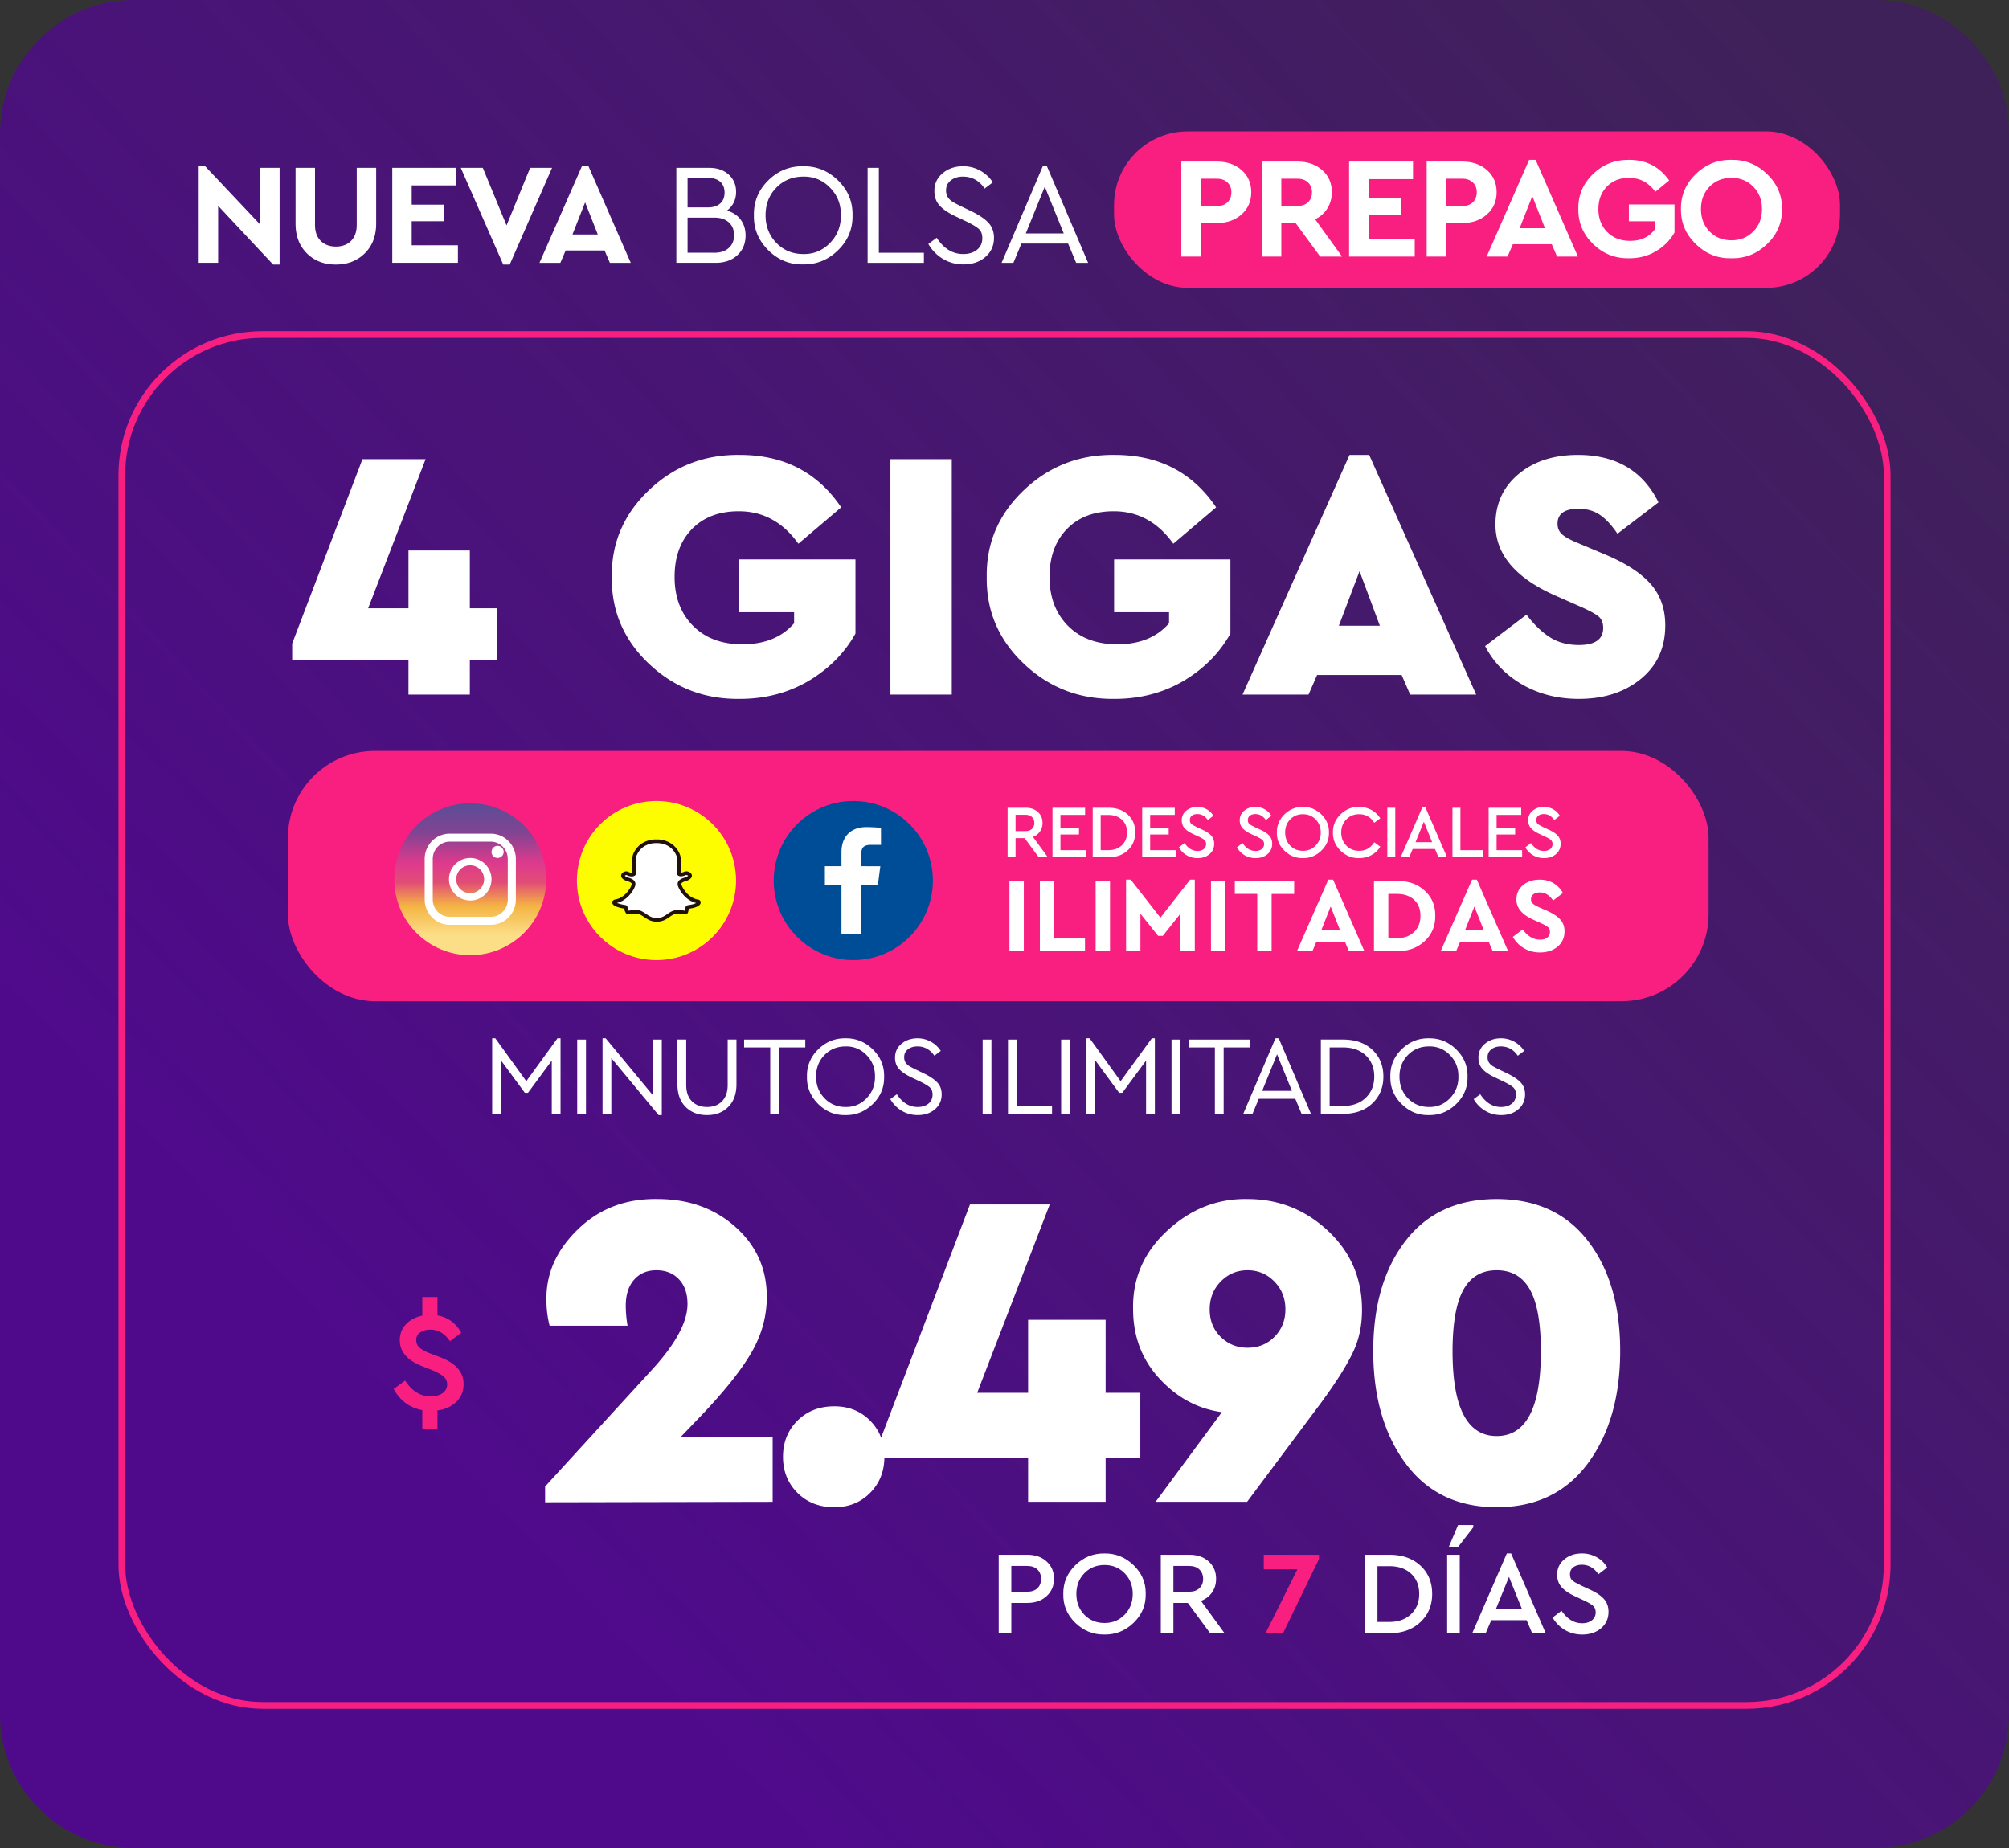
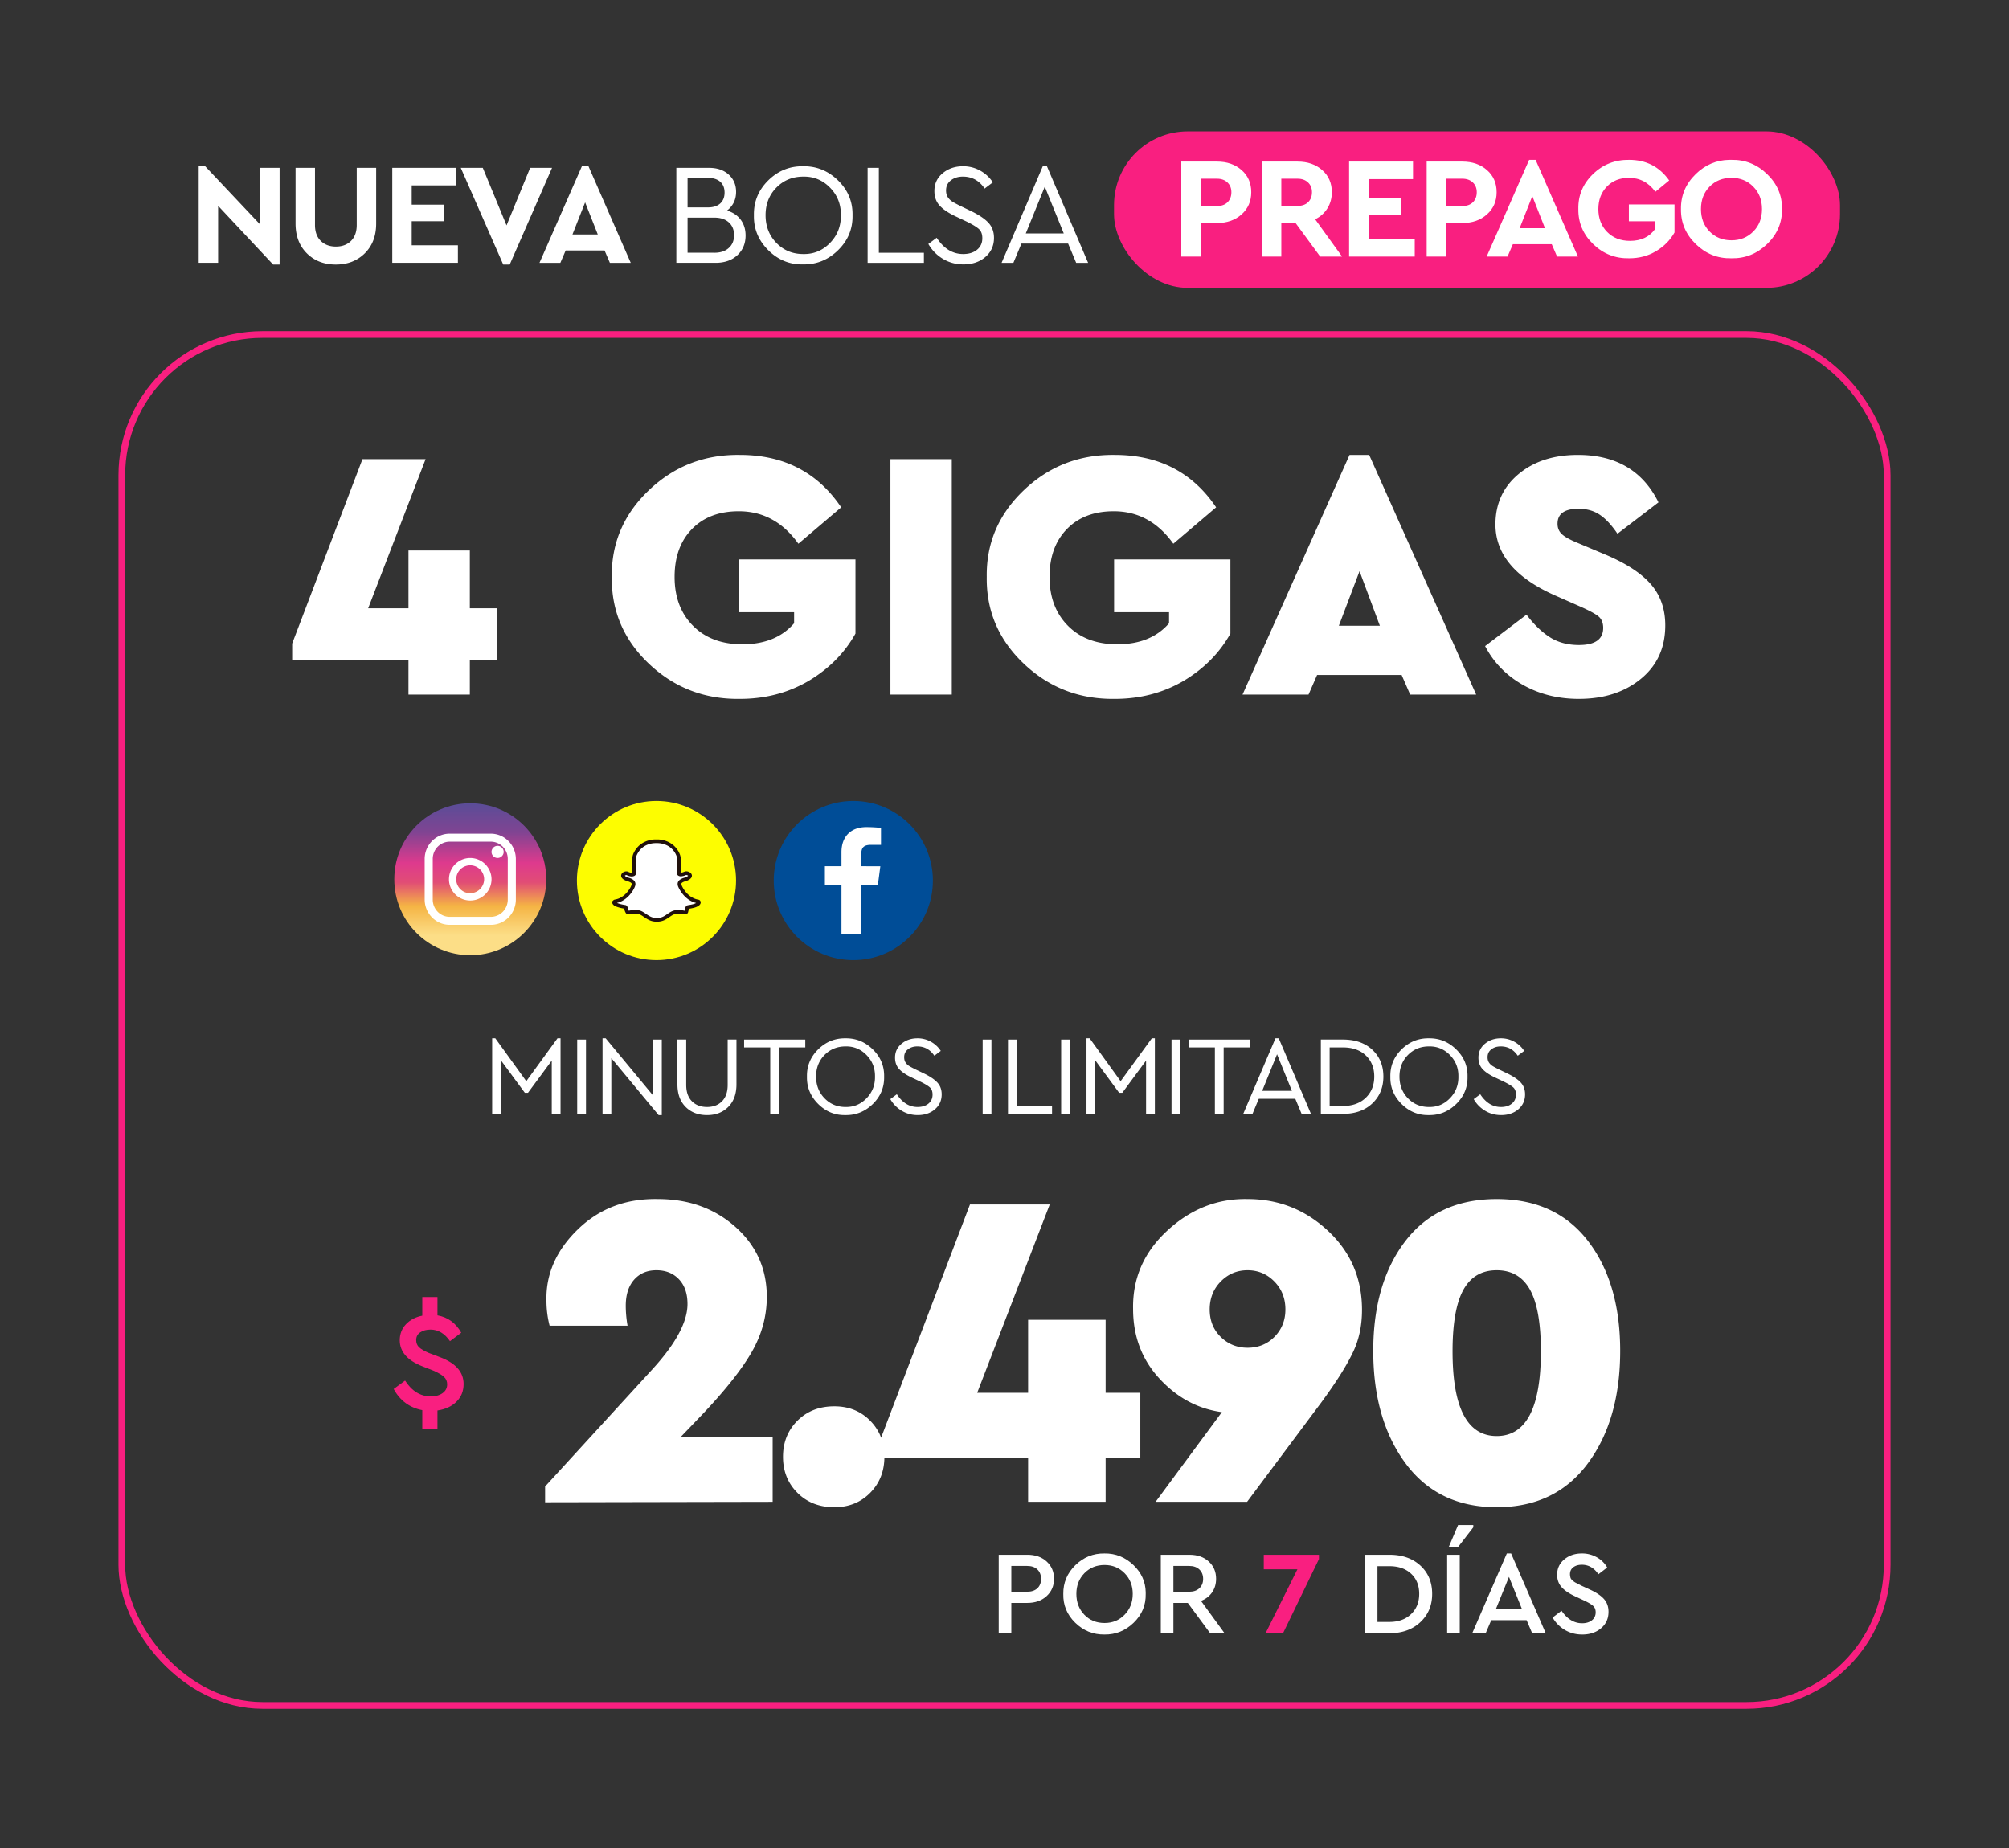
<svg xmlns="http://www.w3.org/2000/svg" width="300" height="276">
  <rect width="100%" height="100%" fill="#333333" stroke="none" />
  <defs>
    <linearGradient x1="19.293%" y1="76.903%" x2="94.89%" y2="11.029%" id="a">
      <stop stop-color="#4F0A8C" offset="0%" />
      <stop stop-color="#500A8C" stop-opacity=".43" offset="100%" />
    </linearGradient>
    <linearGradient x1="50%" y1="86.969%" x2="50%" y2="-4.765%" id="b">
      <stop stop-color="#FCDE87" offset="0%" />
      <stop stop-color="#F5B444" offset="21%" />
      <stop stop-color="#E14D75" offset="38%" />
      <stop stop-color="#DE3A8D" offset="52%" />
      <stop stop-color="#804492" offset="74%" />
      <stop stop-color="#514F99" offset="100%" />
    </linearGradient>
  </defs>
  <g fill="none" fill-rule="evenodd">
-     <path d="M20 0h260c11.046 0 20 8.954 20 20v236c0 11.046-8.954 20-20 20H20c-11.046 0-20-8.954-20-20V20C0 8.954 8.954 0 20 0z" fill="url(#a)" />
    <rect stroke="#F91F80" x="18.192" y="49.967" width="263.617" height="204.738" rx="21" />
    <g transform="translate(42.99 112.15)">
-       <rect fill="#F91F80" width="212.15" height="37.383" rx="13" />
      <path d="M96.317 19.363c0 6.562-5.32 11.882-11.884 11.882-6.562 0-11.883-5.32-11.883-11.882 0-6.566 5.321-11.886 11.883-11.886 6.564 0 11.884 5.32 11.884 11.886" fill="#004D97" />
      <path d="M87.048 14.031h1.519v-2.533a19.541 19.541 0 00-2.212-.117c-2.192 0-3.69 1.319-3.69 3.744v2.096l-2.477-.004v2.84h2.476v7.28l2.964.004v-7.284l2.468.002.372-2.835-2.84-.003v-1.809c0-.823.228-1.38 1.42-1.38" fill="#FFF" />
      <path d="M66.925 19.363c0 6.562-5.323 11.882-11.884 11.882-6.564 0-11.883-5.32-11.883-11.882 0-6.566 5.319-11.886 11.883-11.886 6.561 0 11.884 5.32 11.884 11.886" fill="#FDFD00" />
      <path d="M50.024 22.02c.296-.18.575-.425.82-.715.428-.487.642-.958.675-1.038v-.018c.115-.21.131-.403.066-.55-.132-.294-.527-.423-.804-.505l-.05-.017a.632.632 0 01-.132-.05c-.199-.08-.345-.16-.426-.244-.132-.112-.15-.225-.132-.292a.386.386 0 01.197-.24c.149-.082.346-.114.46-.05.378.179.69.228.918.115a.179.179 0 00.1-.165c0-.097-.017-.192-.017-.29v-.018c-.049-.845-.114-1.9.15-2.499.196-.424.44-.778.753-1.072.263-.242.56-.439.903-.582a3.523 3.523 0 011.413-.292h.246c.28 0 .822.036 1.412.294a3.15 3.15 0 011.659 1.659c.28.6.197 1.658.149 2.485v.05c0 .062-.018.112-.018.178v.08c0 .064.032.13.1.162a.488.488 0 00.228.049h.033c.181-.014.377-.064.591-.162.083-.03.165-.03.197-.03a.6.6 0 01.23.048c.18.067.313.197.313.326 0 .05-.018.13-.115.224-.1.099-.247.182-.46.277a.278.278 0 01-.115.032l-.05.017c-.262.08-.673.211-.804.501-.067.148-.049.344.067.57 0 0 0 .016.015.033.148.323.97 1.918 2.66 2.196a.143.143 0 01.114.146c0 .032-.016.066-.016.066-.048.113-.164.207-.361.305-.262.134-.673.228-1.214.309-.051.018-.1.05-.132.098-.032.049-.05.162-.082.309l-.017.08c-.016.067-.033.147-.049.21-.033.081-.082.13-.18.13-.05 0-.131 0-.263-.03-.181-.032-.411-.082-.706-.082-.18 0-.346.014-.51.046-.344.066-.657.26-.987.487-.442.309-.934.667-1.689.663h-.148c-.754 0-1.248-.358-1.709-.67-.31-.21-.607-.42-.966-.487a2.796 2.796 0 00-.51-.05c-.296 0-.526.05-.69.081h-.016c-.081.018-.18.036-.263.036-.098 0-.165-.036-.197-.134a.874.874 0 01-.115-.277l-.017-.045c-.032-.134-.048-.246-.098-.312a.125.125 0 00-.115-.08 5.603 5.603 0 01-1.231-.31c-.18-.08-.313-.178-.361-.277-.017-.031-.017-.066-.017-.066v-.046c.065-.066.098-.098.147-.115a2.86 2.86 0 001.166-.452z" fill="#FFF" />
      <path d="M51.83 23.743c.181 0 .38.02.562.054.397.074.716.29 1.024.499l.104.07c.422.287.858.583 1.496.583h.158c.645 0 1.074-.3 1.488-.59l.034-.023c.327-.226.68-.452 1.093-.532.179-.034.363-.051.561-.051.279 0 .5.04.678.072l.075.013c.066.016.113.023.149.025l.008-.035.056-.255c.027-.133.048-.229.1-.31a.542.542 0 01.273-.21l.05-.012c.557-.083.915-.172 1.128-.281.039-.02.07-.037.097-.053-1.637-.397-2.438-1.916-2.608-2.28a.33.33 0 01-.034-.074c-.175-.358-.13-.62-.058-.777.183-.408.697-.566.974-.651l.083-.03h.047c.198-.095.314-.163.381-.23a.32.32 0 00.023-.023.35.35 0 00-.123-.073.333.333 0 00-.134-.031c-.018 0-.06 0-.095.01a2.002 2.002 0 01-.672.18l-.054.002a.746.746 0 01-.36-.083.441.441 0 01-.243-.403v-.08c0-.049.006-.091.013-.133.002-.015.005-.03.005-.046l.01-.212c.044-.76.1-1.705-.133-2.206a2.88 2.88 0 00-1.518-1.522 3.272 3.272 0 00-1.304-.272h-.246c-.452 0-.903.093-1.302.269a2.763 2.763 0 00-.827.532c-.28.263-.507.586-.691.985-.232.526-.173 1.527-.127 2.332l.003.07c0 .042.003.083.007.123.004.056.009.111.009.167 0 .18-.098.338-.255.413-.3.147-.678.11-1.155-.115l-.017-.008a.388.388 0 00-.194.05.15.15 0 00-.053.047c.006.008.016.02.034.035l.02.019c.028.028.108.09.332.18l.029.014c.005.003.03.014.071.025l.07.024c.242.07.773.227.963.652.099.22.08.483-.05.747l-.012.038c-.024.057-.245.57-.722 1.114a3.638 3.638 0 01-.885.769c-.316.21-.661.36-1.025.443l.06.028c.203.08.576.2 1.146.286.14.01.267.096.329.22a.94.94 0 01.109.315l.035.122c.008.04.023.09.08.188.046-.004.1-.013.167-.027l.061-.009c.17-.033.403-.078.703-.078m3.345 1.755h-.16c-.807 0-1.337-.36-1.804-.677l-.105-.07c-.273-.186-.531-.361-.816-.414a2.554 2.554 0 00-.46-.045c-.247 0-.442.038-.599.068l-.078.013c-.117.024-.21.035-.292.035a.453.453 0 01-.447-.291 1.13 1.13 0 01-.129-.315l-.02-.062-.018-.075c-.008-.038-.019-.087-.028-.117a5.707 5.707 0 01-1.233-.316c-.262-.117-.43-.254-.506-.413a.418.418 0 01-.045-.185v-.158l.078-.08c.068-.07.138-.142.252-.183l.053-.013a2.573 2.573 0 001.053-.41c.275-.166.535-.393.763-.662.35-.4.548-.789.61-.92v-.011l.033-.08c.066-.12.087-.236.056-.306-.087-.194-.468-.305-.63-.353l-.054-.019a.935.935 0 01-.166-.062c-.235-.096-.394-.19-.499-.294-.18-.157-.26-.365-.21-.558a.657.657 0 01.33-.416c.188-.102.485-.176.716-.053.266.124.476.17.617.134a2.089 2.089 0 01-.013-.23l-.002-.038c-.05-.863-.113-1.938.174-2.588a3.66 3.66 0 01.817-1.163c.3-.276.622-.483.986-.634.463-.204.99-.314 1.518-.314h.246c.365 0 .924.055 1.522.318a3.419 3.419 0 011.801 1.803c.29.618.23 1.597.18 2.461l-.01.147.002.033a.85.85 0 01-.012.13c-.003.015-.006.03-.006.049v.012a.324.324 0 00.053.004h.022c.154-.013.318-.059.488-.136l.02-.009c.127-.047.246-.047.291-.047a.88.88 0 01.328.067c.296.109.49.338.49.582a.58.58 0 01-.2.421c-.115.115-.27.21-.53.327a.569.569 0 01-.176.055l-.018.006c-.19.059-.563.174-.644.355-.033.072-.01.193.06.33l.03.068c.161.341.918 1.766 2.446 2.016l.023.005c.195.05.32.212.32.414a.455.455 0 01-.04.18c-.092.216-.31.347-.489.436-.26.134-.644.235-1.238.326l-.023.109-.058.262-.03.13-.013.04a.451.451 0 01-.435.298c-.057 0-.163 0-.325-.039l-.063-.01a3.085 3.085 0 00-.58-.064c-.166 0-.311.013-.458.041-.278.054-.544.21-.883.444l-.032.023c-.44.307-.985.688-1.8.688" fill="#21110C" />
      <g>
        <path d="M31.276 22.032c0 1.322-1.09 2.392-2.428 2.392l-5.811-.007c-1.34 0-2.428-1.077-2.428-2.395v-5.727c0-1.322 1.088-2.391 2.428-2.391l5.811.006c1.339.003 2.428 1.077 2.428 2.398v5.724zm-2.428-9.253l-5.811-.006c-1.972-.004-3.58 1.575-3.58 3.518v5.728c0 1.947 1.608 3.529 3.58 3.532l5.811.007c1.974 0 3.579-1.58 3.579-3.523v-5.727c0-1.943-1.605-3.529-3.579-3.529z" fill="#FEFEFE" />
-         <path d="M25.944 21.323c-1.209 0-2.193-.97-2.193-2.161s.984-2.158 2.193-2.158c1.206.003 2.19.974 2.19 2.161 0 1.191-.984 2.158-2.19 2.158m0-5.453c-1.844 0-3.344 1.476-3.344 3.292 0 1.812 1.5 3.291 3.344 3.295 1.842.003 3.34-1.472 3.34-3.288 0-1.816-1.498-3.295-3.34-3.299" fill="#FEFEFE" />
+         <path d="M25.944 21.323c-1.209 0-2.193-.97-2.193-2.161c1.206.003 2.19.974 2.19 2.161 0 1.191-.984 2.158-2.19 2.158m0-5.453c-1.844 0-3.344 1.476-3.344 3.292 0 1.812 1.5 3.291 3.344 3.295 1.842.003 3.34-1.472 3.34-3.288 0-1.816-1.498-3.295-3.34-3.299" fill="#FEFEFE" />
        <g transform="translate(15.888 7.823)">
          <circle fill="url(#b)" cx="11.345" cy="11.345" r="11.345" />
          <path d="M14.395 4.538h-6.1a3.706 3.706 0 00-2.646 1.086 3.797 3.797 0 00-1.111 2.66v6.107c.015 2.087 1.695 3.768 3.756 3.76h6.101a3.706 3.706 0 002.65-1.09 3.798 3.798 0 001.107-2.67V8.299c-.016-2.087-1.695-3.769-3.757-3.761zm2.55 9.867a2.583 2.583 0 01-.752 1.81 2.52 2.52 0 01-1.798.743h-6.1a2.52 2.52 0 01-1.798-.742 2.583 2.583 0 01-.753-1.811v-6.12c.004-.681.275-1.333.753-1.811a2.52 2.52 0 011.797-.743h6.101a2.52 2.52 0 011.802.747c.479.482.748 1.137.748 1.82v6.107z" fill="#FFF" fill-rule="nonzero" />
          <path d="M11.307 8.168a3.177 3.177 0 103.214 3.177 3.19 3.19 0 00-3.214-3.177m0 5.261a2.084 2.084 0 112.11-2.084 2.097 2.097 0 01-2.11 2.084" fill="#FFF" fill-rule="nonzero" />
          <path d="M15.436 6.353a.911.911 0 00-.648.27.9.9 0 000 1.28.91.91 0 001.548-.64.9.9 0 00-.266-.64.911.911 0 00-.648-.27" fill="#FFF" />
        </g>
      </g>
      <g fill="#FFF" fill-rule="nonzero">
-         <path d="M108.662 15.888v-2.86h1.357l2.108 2.86h1.357l-2.22-3.05a2.174 2.174 0 001.048-.808 2.21 2.21 0 00.376-1.279c0-.665-.232-1.209-.695-1.631-.464-.423-1.07-.634-1.817-.634h-2.703v7.402h1.189zm1.491-3.914h-1.491V9.54h1.491c.404 0 .724.112.96.337.235.224.352.52.352.886s-.117.66-.353.88c-.235.22-.555.33-.959.33zm9.025 3.914v-1.066h-3.814V12.48h2.77v-1.032h-2.77V9.55h3.679V8.486h-4.867v7.402h5.002zm3.327 0c1.196 0 2.166-.348 2.91-1.043.744-.695 1.116-1.585 1.116-2.67 0-1.098-.37-1.988-1.11-2.668-.74-.68-1.713-1.021-2.916-1.021h-2.322v7.402h2.322zm-.012-1.066h-1.121v-5.26h1.121c.86 0 1.544.238 2.053.713.508.475.762 1.108.762 1.9 0 .786-.256 1.423-.768 1.913s-1.194.734-2.047.734zm10.079 1.066v-1.066h-3.813V12.48h2.77v-1.032h-2.77V9.55h3.678V8.486h-4.867v7.402h5.002zm3.271.123c.718 0 1.31-.198 1.778-.594.467-.396.7-.912.7-1.548 0-.478-.14-.878-.42-1.2-.28-.321-.73-.624-1.351-.908l-.83-.382a.998.998 0 00-.101-.056 69.216 69.216 0 00-.438-.224 1.564 1.564 0 01-.235-.174.608.608 0 01-.208-.269 1.437 1.437 0 01-.05-.33c0-.285.105-.505.314-.662.21-.157.478-.236.807-.236.636 0 1.155.3 1.56.897l.83-.639a2.561 2.561 0 00-.982-.965 2.806 2.806 0 00-1.408-.358c-.658 0-1.21.187-1.66.56a1.797 1.797 0 00-.672 1.447c0 .471.144.866.431 1.183.288.318.72.608 1.296.87l.818.38c.412.195.696.365.853.511.157.146.235.346.235.6a.91.91 0 01-.353.751c-.236.187-.544.28-.925.28-.755 0-1.402-.392-1.94-1.177l-.842.64a3.162 3.162 0 002.793 1.604zm8.662 0c.717 0 1.31-.198 1.777-.594.468-.396.701-.912.701-1.548 0-.478-.14-.878-.42-1.2-.28-.321-.731-.624-1.352-.908l-.83-.382a.998.998 0 00-.1-.056 69.213 69.213 0 00-.438-.224 1.564 1.564 0 01-.236-.174.608.608 0 01-.207-.269 1.437 1.437 0 01-.05-.33c0-.285.104-.505.314-.662.209-.157.478-.236.807-.236.636 0 1.155.3 1.559.897l.83-.639a2.561 2.561 0 00-.981-.965 2.806 2.806 0 00-1.408-.358c-.658 0-1.211.187-1.66.56a1.797 1.797 0 00-.673 1.447c0 .471.144.866.432 1.183.288.318.72.608 1.295.87l.82.38c.41.195.694.365.851.511.157.146.236.346.236.6a.91.91 0 01-.353.751c-.236.187-.544.28-.926.28-.755 0-1.401-.392-1.94-1.177l-.84.64a3.162 3.162 0 002.793 1.604zm7.061 0c1.055.015 1.972-.355 2.754-1.11.78-.755 1.16-1.66 1.138-2.714.022-1.054-.357-1.959-1.138-2.714-.782-.755-1.7-1.125-2.754-1.11-1.061-.015-1.977.355-2.747 1.11-.77.755-1.148 1.66-1.133 2.714-.022 1.054.353 1.959 1.127 2.714.774.755 1.692 1.125 2.753 1.11zm.012-1.088c-.77 0-1.406-.26-1.907-.78-.5-.519-.751-1.175-.751-1.967 0-.785.252-1.436.757-1.952.504-.516 1.138-.774 1.9-.774.756 0 1.387.26 1.896.78.508.52.763 1.168.763 1.946 0 .785-.255 1.439-.763 1.962-.509.524-1.14.785-1.895.785zm8.373 1.088c.68 0 1.3-.151 1.856-.454a3.42 3.42 0 001.318-1.25l-.897-.662c-.546.852-1.3 1.278-2.265 1.278-.763 0-1.399-.26-1.907-.78-.508-.519-.763-1.171-.763-1.956 0-.785.255-1.437.763-1.957s1.144-.78 1.907-.78c.964 0 1.72.427 2.265 1.279l.897-.662a3.479 3.479 0 00-1.323-1.245 3.794 3.794 0 00-1.85-.46c-1.062-.014-1.982.356-2.76 1.11-.777.756-1.155 1.66-1.132 2.715-.023 1.054.355 1.959 1.133 2.714.777.755 1.697 1.125 2.758 1.11zm5.413-.123V8.486h-1.188v7.402h1.188zm2.072 0l.527-1.234h3.33l.528 1.234h1.278l-3.263-7.525h-.404l-3.264 7.525h1.268zm3.431-2.254h-2.478l1.245-3.062 1.233 3.062zm7.612 2.254v-1.066h-3.387V8.486h-1.19v7.402h4.577zm5.828 0v-1.066h-3.814V12.48h2.77v-1.032h-2.77V9.55h3.679V8.486h-4.867v7.402h5.002zm3.27.123c.718 0 1.31-.198 1.778-.594.467-.396.701-.912.701-1.548 0-.478-.14-.878-.42-1.2-.28-.321-.731-.624-1.352-.908l-.83-.382a.998.998 0 00-.1-.056 69.216 69.216 0 00-.438-.224 1.564 1.564 0 01-.236-.174.608.608 0 01-.207-.269 1.437 1.437 0 01-.05-.33c0-.285.104-.505.313-.662.21-.157.479-.236.808-.236.635 0 1.155.3 1.559.897l.83-.639a2.561 2.561 0 00-.982-.965 2.806 2.806 0 00-1.407-.358c-.658 0-1.211.187-1.66.56a1.797 1.797 0 00-.673 1.447c0 .471.144.866.432 1.183.288.318.72.608 1.295.87l.819.38c.411.195.695.365.852.511.157.146.236.346.236.6a.91.91 0 01-.353.751c-.236.187-.544.28-.926.28-.755 0-1.402-.392-1.94-1.177l-.841.64a3.162 3.162 0 002.793 1.604zM109.894 29.907V19.42h-2.144v10.486h2.144zm9.136 0v-1.939h-4.592v-8.547h-2.145v10.486h6.737zm3.734 0V19.42h-2.145v10.486h2.145zm4.543 0v-5.593l2.638 3.305h.699l2.637-3.305v5.593h2.145V19.23h-.699l-4.433 5.672-4.432-5.672h-.7v10.677h2.145zm12.679 0V19.42h-2.145v10.486h2.145zm6.911 0v-8.548h3.368V19.42H141.4v1.938h3.352v8.548h2.145zm6.085 0l.588-1.367h4.29l.588 1.367h2.303l-4.67-10.677h-.716l-4.686 10.677h2.303zm4.131-3.13h-2.796l1.398-3.543 1.398 3.543zm8.5 3.13c1.652.02 3.024-.472 4.115-1.478 1.091-1.006 1.626-2.272 1.605-3.797.02-1.536-.509-2.794-1.59-3.774-1.08-.98-2.456-1.459-4.13-1.437h-3.432v10.486h3.432zm-.016-1.939h-1.27v-6.61h1.27c1.08 0 1.939.292 2.574.875.636.582.953 1.382.953 2.399 0 1.006-.323 1.814-.969 2.423-.646.609-1.499.913-2.558.913zm8.85 1.939l.588-1.367h4.29l.587 1.367h2.304l-4.671-10.677h-.715l-4.687 10.677h2.304zm4.13-3.13h-2.796l1.398-3.543 1.399 3.543zm8.39 3.32c1.07 0 1.948-.288 2.637-.866.688-.577 1.032-1.337 1.032-2.28 0-.699-.206-1.284-.62-1.755-.412-.472-1.069-.908-1.97-1.311l-1.19-.524c-.467-.212-.787-.4-.962-.564a.842.842 0 01-.262-.644c0-.317.122-.566.365-.746.244-.18.556-.27.938-.27.794 0 1.461.402 2.001 1.207l1.462-1.128A3.803 3.803 0 00189 19.762c-.593-.355-1.282-.532-2.065-.532-1.007 0-1.838.273-2.495.818-.657.546-.985 1.263-.985 2.153 0 1.26.847 2.267 2.542 3.019l1.128.508c.53.244.885.448 1.065.612.18.164.27.394.27.69 0 .361-.133.644-.397.85-.265.207-.63.31-1.097.31-.974 0-1.832-.508-2.573-1.525l-1.478 1.113a4.57 4.57 0 001.676 1.7c.704.413 1.496.62 2.375.62z" />
-       </g>
+         </g>
    </g>
    <path d="M41.751 39.51V25.065H38.85v8.47l-8.233-8.728h-.946v14.445h2.902V30.74l8.211 8.77h.967zm8.402 0c1.749 0 3.189-.559 4.321-1.676 1.132-1.118 1.698-2.601 1.698-4.45v-8.319H53.27V33.6c0 1.018-.283 1.81-.849 2.375-.566.566-1.322.85-2.268.85-.931 0-1.683-.284-2.257-.85-.573-.566-.86-1.357-.86-2.375v-8.534h-2.901v8.32c0 1.848.562 3.33 1.687 4.449 1.125 1.117 2.569 1.676 4.331 1.676zm18.226-.258V36.63h-6.9v-3.59h4.88v-2.472h-4.88v-2.88h6.642v-2.623h-9.544v14.187h9.802zm7.736.258l6.32-14.445h-3.268l-3.525 8.599-3.547-8.599h-3.289l6.341 14.445h.968zm7.563-.258l.796-1.848h5.803l.796 1.848h3.116l-6.32-14.445h-.966L80.56 39.252h3.117zm5.589-4.234h-3.783l1.891-4.794 1.892 4.794zm17.578 4.234c1.361 0 2.45-.38 3.267-1.139.817-.76 1.225-1.741 1.225-2.945 0-.917-.243-1.701-.73-2.354-.488-.652-1.168-1.107-2.042-1.364.902-.703 1.354-1.634 1.354-2.795 0-1.046-.366-1.906-1.097-2.58-.745-.673-1.726-1.01-2.944-1.01h-4.88v14.187h5.847zm-1.14-8.275h-3.03V26.57h3.03c.803 0 1.42.194 1.85.58.43.387.644.925.644 1.613 0 .687-.215 1.228-.645 1.623-.43.394-1.046.59-1.848.59zm.968 6.77h-3.998v-5.244h3.998c.917 0 1.637.236 2.16.71.523.472.785 1.11.785 1.912 0 .803-.265 1.44-.796 1.913-.515.473-1.232.71-2.149.71zm13.26 1.742c2.006.028 3.747-.68 5.223-2.128s2.193-3.182 2.15-5.202c.043-2.02-.674-3.755-2.15-5.202s-3.217-2.157-5.223-2.128c-2.02-.029-3.762.68-5.223 2.128-1.462 1.447-2.171 3.181-2.128 5.202-.043 2.006.67 3.74 2.138 5.202 1.47 1.461 3.207 2.17 5.213 2.128zm.021-1.548c-1.605 0-2.944-.555-4.02-1.666-1.074-1.11-1.611-2.49-1.611-4.138 0-1.648.537-3.02 1.612-4.116 1.075-1.096 2.414-1.644 4.02-1.644 1.561-.029 2.894.523 3.998 1.655 1.103 1.132 1.64 2.5 1.612 4.105.028 1.62-.509 2.999-1.612 4.138-1.104 1.14-2.437 1.695-3.999 1.666zm18.01 1.311v-1.504h-6.727V25.065h-1.677v14.187h8.405zm5.888.237c1.333 0 2.429-.37 3.289-1.107.86-.738 1.29-1.688 1.29-2.848 0-.889-.262-1.627-.785-2.214-.523-.588-1.365-1.168-2.526-1.741l-1.569-.753c-.616-.3-1.06-.537-1.333-.71a2.203 2.203 0 01-.666-.644c-.186-.272-.28-.616-.28-1.032 0-.63.24-1.132.72-1.504.48-.373 1.079-.56 1.795-.56 1.362 0 2.444.595 3.246 1.785l1.226-.925a5.262 5.262 0 00-1.881-1.751 5.17 5.17 0 00-2.569-.656c-1.19 0-2.2.344-3.03 1.032-.832.688-1.248 1.576-1.248 2.665 0 .889.266 1.62.796 2.193s1.332 1.11 2.407 1.612l1.59.752c.904.444 1.523.82 1.86 1.129.337.308.505.763.505 1.365 0 .716-.261 1.29-.784 1.72-.523.43-1.215.644-2.075.644-1.576 0-2.894-.81-3.955-2.429l-1.246.924a6.11 6.11 0 002.214 2.247c.917.537 1.92.806 3.009.806zm7.478-.237l1.203-2.88h6.965l1.204 2.88h1.784l-6.148-14.423h-.623l-6.148 14.423h1.763zm7.523-4.385h-5.675l2.838-6.986 2.837 6.986zM74.806 166.355v-7.99l3.566 4.844h.471l3.55-4.81v7.956h1.312v-11.288h-.455l-4.66 6.41-4.626-6.41h-.47v11.288h1.312zm12.698 0v-11.103h-1.312v11.103h1.312zm11.32.185v-11.288h-1.312v8.344l-7.066-8.529h-.47v11.288h1.311v-8.327l7.066 8.512h.47zm6.76 0c1.301 0 2.358-.41 3.171-1.228.814-.819 1.22-1.94 1.22-3.364v-6.696h-1.312v6.78c0 1.054-.28 1.867-.841 2.439-.56.572-1.307.858-2.238.858-.942 0-1.696-.286-2.262-.858-.567-.572-.85-1.385-.85-2.44v-6.779h-1.312v6.696c0 1.424.407 2.545 1.22 3.364s1.881 1.228 3.204 1.228zm10.748-.185v-9.925h3.92v-1.178h-9.135v1.178h3.903v9.925h1.312zm9.923.185c1.57.023 2.933-.533 4.088-1.665 1.155-1.133 1.716-2.49 1.682-4.071v-.277c-.034-1.463-.595-2.728-1.682-3.794-1.155-1.133-2.518-1.688-4.088-1.666-1.581-.022-2.944.533-4.088 1.666-1.144 1.132-1.699 2.49-1.665 4.07-.034 1.57.524 2.928 1.674 4.072 1.15 1.144 2.509 1.699 4.08 1.665zm.017-1.211c-1.256 0-2.305-.435-3.146-1.304-.841-.869-1.262-1.948-1.262-3.238s.421-2.364 1.262-3.222c.841-.858 1.89-1.286 3.146-1.286 1.222-.023 2.265.409 3.129 1.295.863.886 1.284 1.957 1.262 3.213.022 1.267-.399 2.347-1.262 3.238-.864.892-1.907 1.326-3.13 1.304zm10.764 1.211c1.043 0 1.901-.289 2.574-.866.673-.578 1.01-1.32 1.01-2.23 0-.694-.205-1.272-.615-1.732-.409-.46-1.068-.914-1.976-1.362l-1.228-.59c-.483-.235-.83-.42-1.043-.554a1.724 1.724 0 01-.522-.505c-.146-.213-.218-.482-.218-.808 0-.493.187-.886.563-1.177.376-.292.844-.437 1.405-.437 1.065 0 1.912.465 2.54 1.396l.959-.724a4.118 4.118 0 00-1.472-1.37 4.047 4.047 0 00-2.01-.514c-.931 0-1.722.27-2.372.808-.65.538-.976 1.233-.976 2.086 0 .695.207 1.267.622 1.716.415.448 1.043.869 1.884 1.261l1.245.59c.707.347 1.192.641 1.455.882.264.241.396.597.396 1.069 0 .56-.205 1.009-.614 1.345-.41.337-.95.505-1.624.505-1.233 0-2.265-.634-3.095-1.901l-.976.723a4.782 4.782 0 001.733 1.758c.718.42 1.503.631 2.355.631zm11.015-.185v-11.103h-1.312v11.103h1.312zm9.048 0v-1.177h-5.265v-9.926h-1.312v11.103h6.577zm2.673 0v-11.103h-1.312v11.103h1.312zm3.783 0v-7.99l3.566 4.844h.471l3.55-4.81v7.956h1.312v-11.288H172l-4.66 6.41-4.626-6.41h-.471v11.288h1.312zm12.699 0v-11.103h-1.312v11.103h1.312zm6.474 0v-9.925h3.92v-1.178h-9.135v1.178h3.903v9.925h1.312zm4.305 0l.942-2.254h5.45l.942 2.254h1.397l-4.812-11.288h-.487l-4.812 11.288h1.38zm5.888-3.432h-4.441l2.22-5.467 2.22 5.467zm7.618 3.432c1.828 0 3.292-.521 4.39-1.564 1.1-1.043 1.65-2.378 1.65-4.004 0-1.637-.547-2.97-1.64-3.995-1.094-1.027-2.56-1.54-4.4-1.54h-3.297v11.103h3.297zm-.017-1.177h-1.968v-8.748h1.968c1.447 0 2.591.4 3.432 1.203.841.802 1.262 1.853 1.262 3.154 0 1.29-.424 2.344-1.27 3.163-.847.818-1.988 1.228-3.424 1.228zm12.85 1.362c1.57.023 2.933-.533 4.088-1.665 1.156-1.133 1.716-2.49 1.683-4.071v-.277c-.035-1.463-.595-2.728-1.683-3.794-1.155-1.133-2.517-1.688-4.087-1.666-1.582-.022-2.944.533-4.088 1.666-1.144 1.132-1.7 2.49-1.666 4.07v.276c.034 1.454.592 2.72 1.674 3.796 1.15 1.144 2.51 1.699 4.08 1.665zm.017-1.211c-1.256 0-2.304-.435-3.145-1.304-.841-.869-1.262-1.948-1.262-3.238s.42-2.364 1.262-3.222c.84-.858 1.89-1.286 3.145-1.286 1.223-.023 2.266.409 3.13 1.295.863.886 1.284 1.957 1.261 3.213.023 1.267-.398 2.347-1.262 3.238-.863.892-1.906 1.326-3.129 1.304zm10.765 1.211c1.043 0 1.9-.289 2.574-.866.672-.578 1.009-1.32 1.009-2.23 0-.694-.205-1.272-.614-1.732-.41-.46-1.068-.914-1.977-1.362l-1.228-.59c-.482-.235-.83-.42-1.043-.554a1.724 1.724 0 01-.521-.505c-.146-.213-.219-.482-.219-.808 0-.493.188-.886.564-1.177.375-.292.843-.437 1.404-.437 1.066 0 1.912.465 2.54 1.396l.96-.724a4.118 4.118 0 00-1.473-1.37 4.047 4.047 0 00-2.01-.514c-.93 0-1.721.27-2.372.808-.65.538-.976 1.233-.976 2.086 0 .695.208 1.267.623 1.716.415.448 1.043.869 1.884 1.261l1.245.59c.706.347 1.191.641 1.455.882.263.241.395.597.395 1.069 0 .56-.204 1.009-.614 1.345-.41.337-.95.505-1.623.505-1.234 0-2.266-.634-3.095-1.901l-.976.723a4.782 4.782 0 001.733 1.758c.717.42 1.502.631 2.355.631zM70.159 103.738v-5.22h4.102v-7.671h-4.102v-8.63h-9.163v8.63h-6.02l8.577-22.268h-9.429L43.63 96.121v2.397h17.366v5.22h9.163zm39.874.641l.452-.001c3.765 0 7.174-.888 10.228-2.664 3.054-1.811 5.398-4.173 7.032-7.085v-11.08h-17.366v7.884h8.203v1.651c-1.811 2.095-4.386 3.143-7.724 3.143-3.09 0-5.55-.923-7.378-2.77-1.83-1.847-2.744-4.28-2.744-7.298 0-2.983.862-5.363 2.584-7.138 1.723-1.776 4.058-2.664 7.005-2.664 3.623 0 6.588 1.616 8.896 4.848l6.393-5.434c-3.516-5.22-8.559-7.83-15.129-7.83-5.292-.072-9.82 1.686-13.584 5.273-3.765 3.587-5.611 7.902-5.54 12.945-.071 5.078 1.775 9.402 5.54 12.971 3.764 3.57 8.292 5.319 13.584 5.248l-.452.001zm32.095-.64v-35.16h-9.163v35.16h9.163zm23.893.64l.452-.001c3.764 0 7.174-.888 10.228-2.664 3.054-1.811 5.398-4.173 7.032-7.085v-11.08h-17.367v7.884h8.204v1.651c-1.811 2.095-4.386 3.143-7.724 3.143-3.09 0-5.55-.923-7.378-2.77-1.83-1.847-2.744-4.28-2.744-7.298 0-2.983.862-5.363 2.584-7.138 1.722-1.776 4.057-2.664 7.005-2.664 3.623 0 6.588 1.616 8.896 4.848l6.393-5.434c-3.516-5.22-8.559-7.83-15.13-7.83-5.29-.072-9.819 1.686-13.583 5.273-3.765 3.587-5.611 7.902-5.54 12.945-.071 5.078 1.775 9.402 5.54 12.971 3.764 3.57 8.292 5.319 13.584 5.248l-.452.001zm29.378-.64l1.279-2.93h12.625l1.278 2.93h9.855l-15.98-35.799h-2.93l-15.982 35.798h9.855zm10.654-10.282h-6.126l3.09-8.15 3.036 8.15zm29.726 10.92c3.728 0 6.81-.994 9.242-2.983 2.433-1.988 3.65-4.652 3.65-7.99 0-2.45-.72-4.502-2.158-6.153-1.439-1.651-3.72-3.134-6.846-4.448l-4.048-1.705c-1.137-.462-1.927-.897-2.37-1.305-.445-.408-.667-.932-.667-1.572 0-1.491 1.048-2.237 3.143-2.237 1.208 0 2.255.293 3.143.88.888.585 1.776 1.535 2.664 2.85l6.126-4.689c-2.344-4.723-6.357-7.085-12.04-7.085-3.622 0-6.578.96-8.869 2.877-2.29 1.918-3.436 4.421-3.436 7.511 0 4.44 2.966 7.973 8.896 10.601l3.623 1.598c1.456.64 2.415 1.154 2.876 1.545.462.39.693.959.693 1.705 0 1.704-1.208 2.557-3.622 2.557-1.67 0-3.108-.382-4.315-1.146-1.208-.763-2.38-1.89-3.516-3.382l-6.18 4.687c1.279 2.45 3.152 4.378 5.62 5.78 2.469 1.403 5.265 2.105 8.39 2.105z" fill="#FFF" fill-rule="nonzero" />
    <g fill-rule="nonzero">
      <path d="M151.02 243.925v-4.528h2.397c1.172 0 2.128-.337 2.868-1.012.74-.675 1.11-1.539 1.11-2.592 0-1.054-.368-1.915-1.102-2.584-.733-.669-1.692-1.003-2.876-1.003h-4.28v11.72h1.883zm2.361-6.197h-2.361v-3.853h2.361c.651 0 1.16.174 1.527.524.367.349.55.82.55 1.411 0 .592-.183 1.06-.55 1.403-.367.343-.876.515-1.527.515zm11.542 6.393c1.67.023 3.123-.563 4.36-1.758 1.237-1.196 1.838-2.628 1.802-4.298v-.276c-.033-1.551-.634-2.892-1.802-4.02-1.237-1.196-2.69-1.782-4.36-1.759-1.68-.023-3.13.563-4.35 1.758-1.22 1.196-1.817 2.628-1.794 4.297-.035 1.67.56 3.102 1.785 4.298 1.225 1.195 2.678 1.781 4.36 1.758zm.018-1.723c-1.22 0-2.225-.411-3.019-1.234-.793-.823-1.19-1.862-1.19-3.116 0-1.243.4-2.273 1.2-3.09.798-.817 1.802-1.225 3.01-1.225 1.195 0 2.195.411 3 1.234.805.823 1.208 1.85 1.208 3.08 0 1.244-.403 2.28-1.208 3.108-.805.829-1.805 1.243-3 1.243zm10.281 1.527v-4.528h2.149l3.338 4.528h2.149l-3.516-4.83c.71-.272 1.264-.698 1.66-1.278.397-.58.595-1.255.595-2.024 0-1.054-.367-1.915-1.1-2.584-.735-.669-1.694-1.003-2.877-1.003h-4.28v11.72h1.882zm2.362-6.197h-2.362v-3.853h2.362c.64 0 1.145.177 1.518.532.373.356.56.823.56 1.403 0 .58-.187 1.045-.56 1.394-.373.35-.879.524-1.518.524z" fill="#FFF" />
      <path fill="#F91F80" d="M191.594 243.925l5.363-11.08v-.64h-8.24v2.167h5.026l-4.759 9.553z" />
      <path d="M207.487 243.925c1.894 0 3.43-.55 4.608-1.651 1.178-1.101 1.767-2.51 1.767-4.226 0-1.74-.586-3.15-1.758-4.227-1.172-1.077-2.711-1.615-4.617-1.615h-3.676v11.72h3.676zm-.018-1.687h-1.776v-8.328h1.776c1.362 0 2.445.376 3.25 1.128.805.752 1.207 1.755 1.207 3.01 0 1.243-.405 2.252-1.216 3.027-.811.776-1.891 1.163-3.24 1.163zm10.246-11.169l2.29-2.965v-.338h-2.272l-1.403 3.303h1.385zm.266 12.856v-11.72H216.1v11.72h1.882zm3.871 0l.835-1.953h5.274l.834 1.953h2.025l-5.168-11.915h-.639l-5.167 11.915h2.006zm5.434-3.569h-3.924l1.97-4.848 1.954 4.848zm8.985 3.765c1.136 0 2.075-.314 2.815-.942.74-.627 1.11-1.444 1.11-2.45 0-.758-.223-1.391-.667-1.9-.443-.51-1.157-.989-2.14-1.438l-1.313-.604a1.58 1.58 0 00-.16-.089c-.39-.201-.622-.32-.693-.355a2.477 2.477 0 01-.373-.275c-.177-.148-.287-.29-.328-.426a2.275 2.275 0 01-.08-.524c0-.45.166-.8.497-1.048.332-.249.758-.373 1.279-.373 1.006 0 1.829.474 2.468 1.42l1.314-1.011a4.056 4.056 0 00-1.554-1.527 4.442 4.442 0 00-2.228-.569c-1.042 0-1.918.296-2.628.888-.71.592-1.066 1.356-1.066 2.29 0 .747.228 1.371.684 1.874.456.503 1.14.962 2.05 1.376l1.297.604c.651.308 1.101.577 1.35.808.248.23.373.548.373.95 0 .497-.187.894-.56 1.19-.373.296-.861.444-1.465.444-1.195 0-2.22-.622-3.072-1.865l-1.331 1.012a5.074 5.074 0 001.846 1.865c.77.45 1.628.675 2.575.675zM81.398 224.366l33.981-.067v-9.69h-13.727l3.163-3.297c3.41-3.589 5.877-6.695 7.402-9.32 1.525-2.624 2.288-5.394 2.288-8.31 0-4.172-1.56-7.648-4.677-10.43-3.118-2.781-6.987-4.172-11.607-4.172-4.756-.09-8.737 1.425-11.944 4.542-3.208 3.118-4.767 6.65-4.677 10.599 0 1.3.157 2.557.471 3.768h11.641a17.291 17.291 0 01-.269-2.961c0-1.66.415-2.96 1.245-3.903.83-.942 1.94-1.413 3.33-1.413 1.391 0 2.513.449 3.365 1.346.853.897 1.279 2.13 1.279 3.7 0 2.692-1.772 5.967-5.316 9.825l-15.948 17.428v2.355zm43.197.74c2.153 0 3.936-.717 5.35-2.153 1.413-1.435 2.12-3.23 2.12-5.383s-.707-3.948-2.12-5.383c-1.414-1.436-3.197-2.153-5.35-2.153-2.243 0-4.082.717-5.518 2.153-1.435 1.435-2.153 3.23-2.153 5.383s.718 3.948 2.153 5.383c1.436 1.436 3.275 2.154 5.518 2.154zm40.505-.807v-6.594h5.182v-9.69H165.1v-10.901h-11.574v10.901h-7.603l10.833-28.127h-11.91l-13.256 34.789v3.028h21.936v6.594H165.1zm21.126 0l11.103-14.871c2.108-2.871 3.634-5.271 4.576-7.2.987-1.929 1.48-4.127 1.48-6.594 0-4.71-1.693-8.647-5.08-11.81-3.387-3.162-7.391-4.744-12.012-4.744-4.486-.09-8.478 1.48-11.977 4.71-3.5 3.23-5.204 7.133-5.114 11.71 0 4.081 1.312 7.547 3.936 10.395 2.625 2.849 5.731 4.52 9.32 5.013l-9.892 13.391h13.66zm.067-23.013c-1.57 0-2.904-.538-4.003-1.615-1.1-1.077-1.649-2.445-1.649-4.105 0-1.66.55-3.05 1.649-4.172 1.099-1.121 2.433-1.682 4.003-1.682 1.57 0 2.905.56 4.004 1.682 1.1 1.122 1.649 2.513 1.649 4.172 0 1.615-.539 2.972-1.615 4.071-1.077 1.1-2.423 1.649-4.038 1.649zm37.209 23.82c5.831 0 10.362-2.175 13.592-6.527 3.23-4.351 4.845-9.958 4.845-16.822 0-6.774-1.604-12.247-4.811-16.419-3.208-4.172-7.75-6.258-13.626-6.258-5.877 0-10.42 2.086-13.627 6.258-3.207 4.172-4.81 9.645-4.81 16.419 0 6.864 1.614 12.471 4.844 16.822 3.23 4.352 7.76 6.528 13.593 6.528zm0-10.631c-4.397 0-6.595-4.217-6.595-12.65 0-4.173.539-7.234 1.615-9.186 1.077-1.951 2.737-2.927 4.98-2.927 2.243 0 3.902.976 4.979 2.927 1.077 1.952 1.615 5.013 1.615 9.185 0 8.434-2.198 12.65-6.594 12.65z" fill="#FFF" />
      <path d="M65.327 213.435v-2.78c1.184-.172 2.13-.608 2.839-1.31.709-.7 1.063-1.58 1.063-2.64 0-1.775-1.16-3.107-3.481-3.995l-1.73-.654c-.685-.296-1.168-.58-1.448-.853-.28-.272-.42-.627-.42-1.063 0-.498.202-.884.607-1.156.405-.273.919-.41 1.542-.41 1.137 0 2.103.577 2.897 1.73l1.683-1.262c-.81-1.449-1.994-2.313-3.552-2.593v-2.734h-2.266v2.78c-1.013.203-1.827.631-2.442 1.285-.615.655-.923 1.449-.923 2.384 0 1.713 1.13 3.014 3.388 3.901l1.612.631c.748.327 1.281.639 1.6.935.32.296.48.67.48 1.121 0 .546-.226.982-.678 1.309-.452.327-1.043.49-1.776.49-1.542 0-2.819-.786-3.831-2.36l-1.706 1.262c.966 1.745 2.391 2.796 4.276 3.154v2.828h2.266z" fill="#F91F80" />
    </g>
    <g transform="translate(166.355 19.626)">
      <rect fill="#F91F80" width="108.411" height="23.364" rx="11" />
      <path d="M12.947 18.692v-5.009h2.429c1.49 0 2.715-.43 3.675-1.29.96-.86 1.44-1.963 1.44-3.31 0-1.361-.48-2.465-1.44-3.31-.96-.846-2.185-1.268-3.675-1.268h-5.331v14.187h2.902zm2.429-7.545h-2.43V7.063h2.43c.645 0 1.164.186 1.558.558.394.373.591.86.591 1.462 0 .616-.19 1.114-.57 1.494-.38.38-.906.57-1.58.57zm9.605 7.545v-5.009h2.129l3.675 5.009h3.268l-4.02-5.568c.788-.387 1.4-.935 1.838-1.644.437-.71.655-1.508.655-2.397 0-1.361-.48-2.465-1.44-3.31-.96-.846-2.185-1.268-3.676-1.268h-5.33v14.187h2.901zm2.43-7.567h-2.43V7.063h2.43c.644 0 1.164.186 1.558.558.394.373.591.86.591 1.462 0 .616-.19 1.11-.57 1.483-.38.373-.906.56-1.58.56zm17.494 7.567v-2.623h-6.9v-3.59h4.88v-2.472h-4.88v-2.88h6.642V4.505h-9.544v14.187h9.802zm4.683 0v-5.009h2.43c1.49 0 2.715-.43 3.675-1.29.96-.86 1.44-1.963 1.44-3.31 0-1.361-.48-2.465-1.44-3.31-.96-.846-2.185-1.268-3.676-1.268h-5.33v14.187h2.901zm2.43-7.545h-2.43V7.063h2.43c.644 0 1.164.186 1.558.558.394.373.59.86.59 1.462 0 .616-.189 1.114-.569 1.494-.38.38-.906.57-1.58.57zm6.746 7.545l.796-1.849h5.803l.796 1.849h3.116l-6.32-14.445h-.966l-6.342 14.445h3.117zm5.589-4.235H60.57l1.891-4.793 1.892 4.793zm12.263 4.493h.31c1.49 0 2.822-.352 3.997-1.054 1.19-.702 2.114-1.633 2.773-2.794V10.91h-6.814v2.515h3.912v1.161c-.845 1.175-2.092 1.763-3.74 1.763-1.404 0-2.544-.445-3.418-1.333-.874-.889-1.31-2.028-1.31-3.418 0-1.361.422-2.479 1.267-3.353.846-.874 1.942-1.311 3.29-1.311 1.633 0 2.951.695 3.954 2.085l2.064-1.698c-1.448-2.05-3.44-3.074-5.976-3.074-2.106-.029-3.908.68-5.406 2.128-1.497 1.447-2.225 3.188-2.182 5.223-.028 2.035.71 3.78 2.214 5.234 1.505 1.455 3.296 2.16 5.374 2.118h-.31zm15.568 0c2.05.043 3.83-.667 5.342-2.129 1.512-1.461 2.253-3.202 2.225-5.223.028-2.02-.713-3.762-2.225-5.223-1.512-1.462-3.293-2.171-5.342-2.128l-.305-.001c-1.92.03-3.592.74-5.015 2.129-1.497 1.461-2.232 3.203-2.203 5.223-.029 2.02.706 3.762 2.203 5.223 1.498 1.462 3.271 2.172 5.32 2.129zm.022-2.687c-1.319 0-2.408-.437-3.268-1.312-.86-.874-1.29-1.991-1.29-3.353 0-1.361.43-2.479 1.29-3.353.86-.874 1.95-1.311 3.268-1.311 1.304 0 2.39.44 3.256 1.322.867.88 1.3 1.995 1.3 3.342 0 1.362-.433 2.48-1.3 3.353-.867.875-1.952 1.312-3.256 1.312z" fill="#FFF" fill-rule="nonzero" />
    </g>
  </g>
</svg>